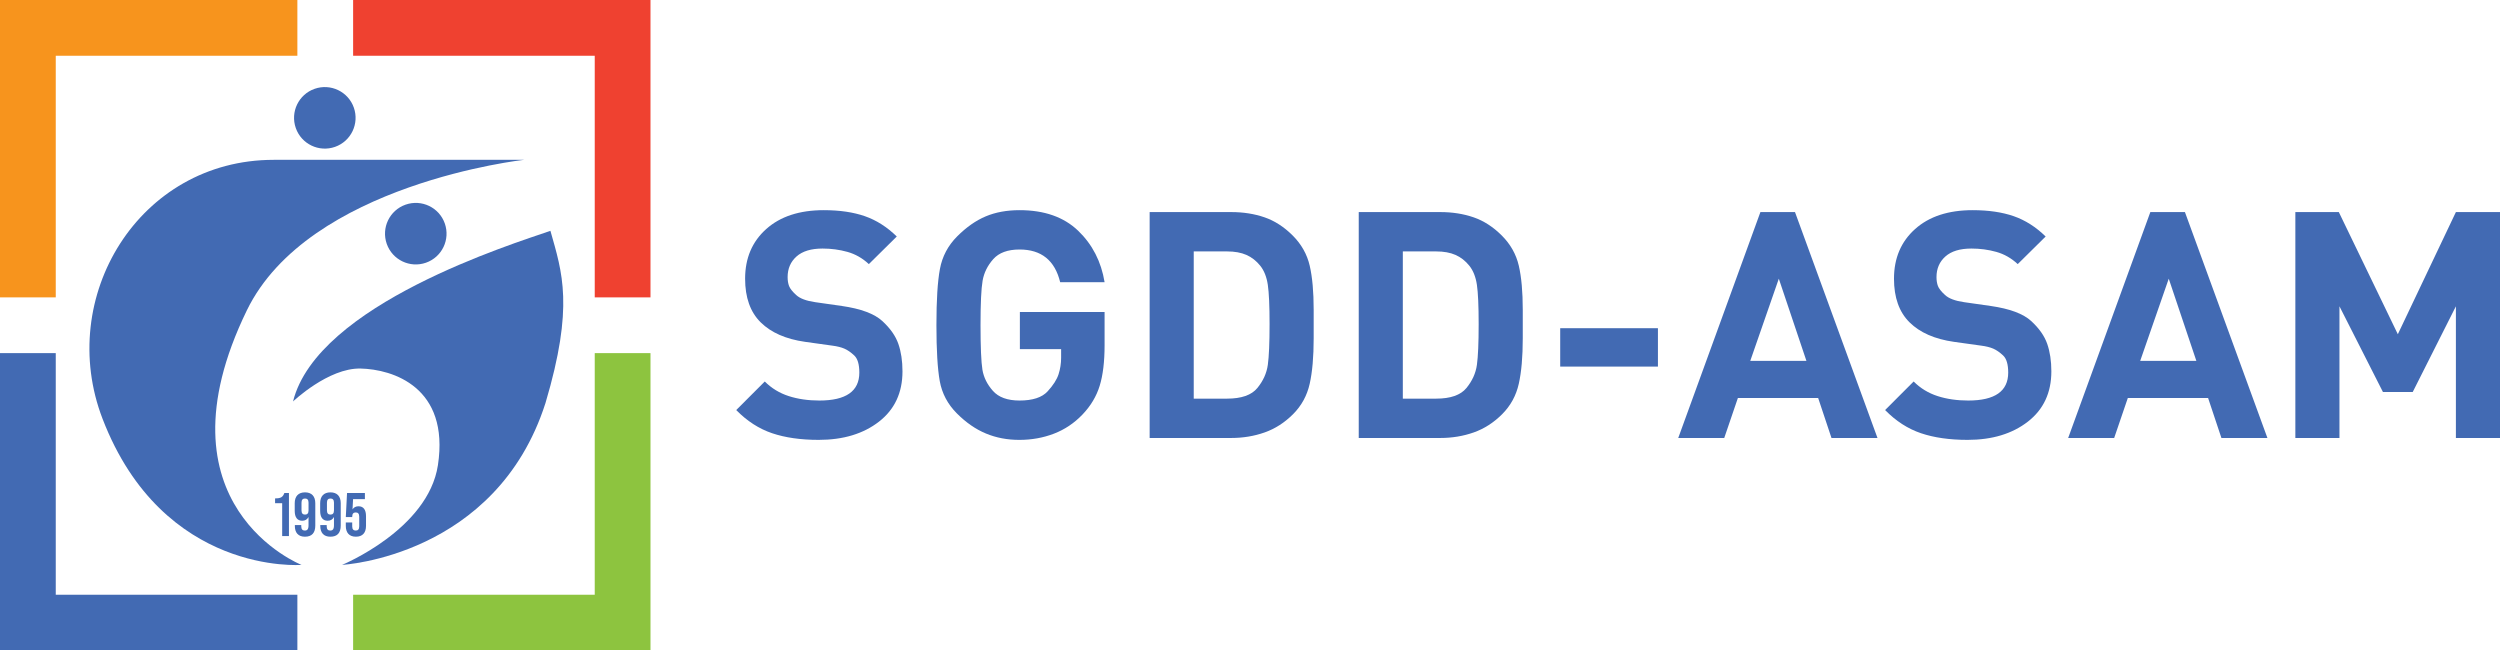
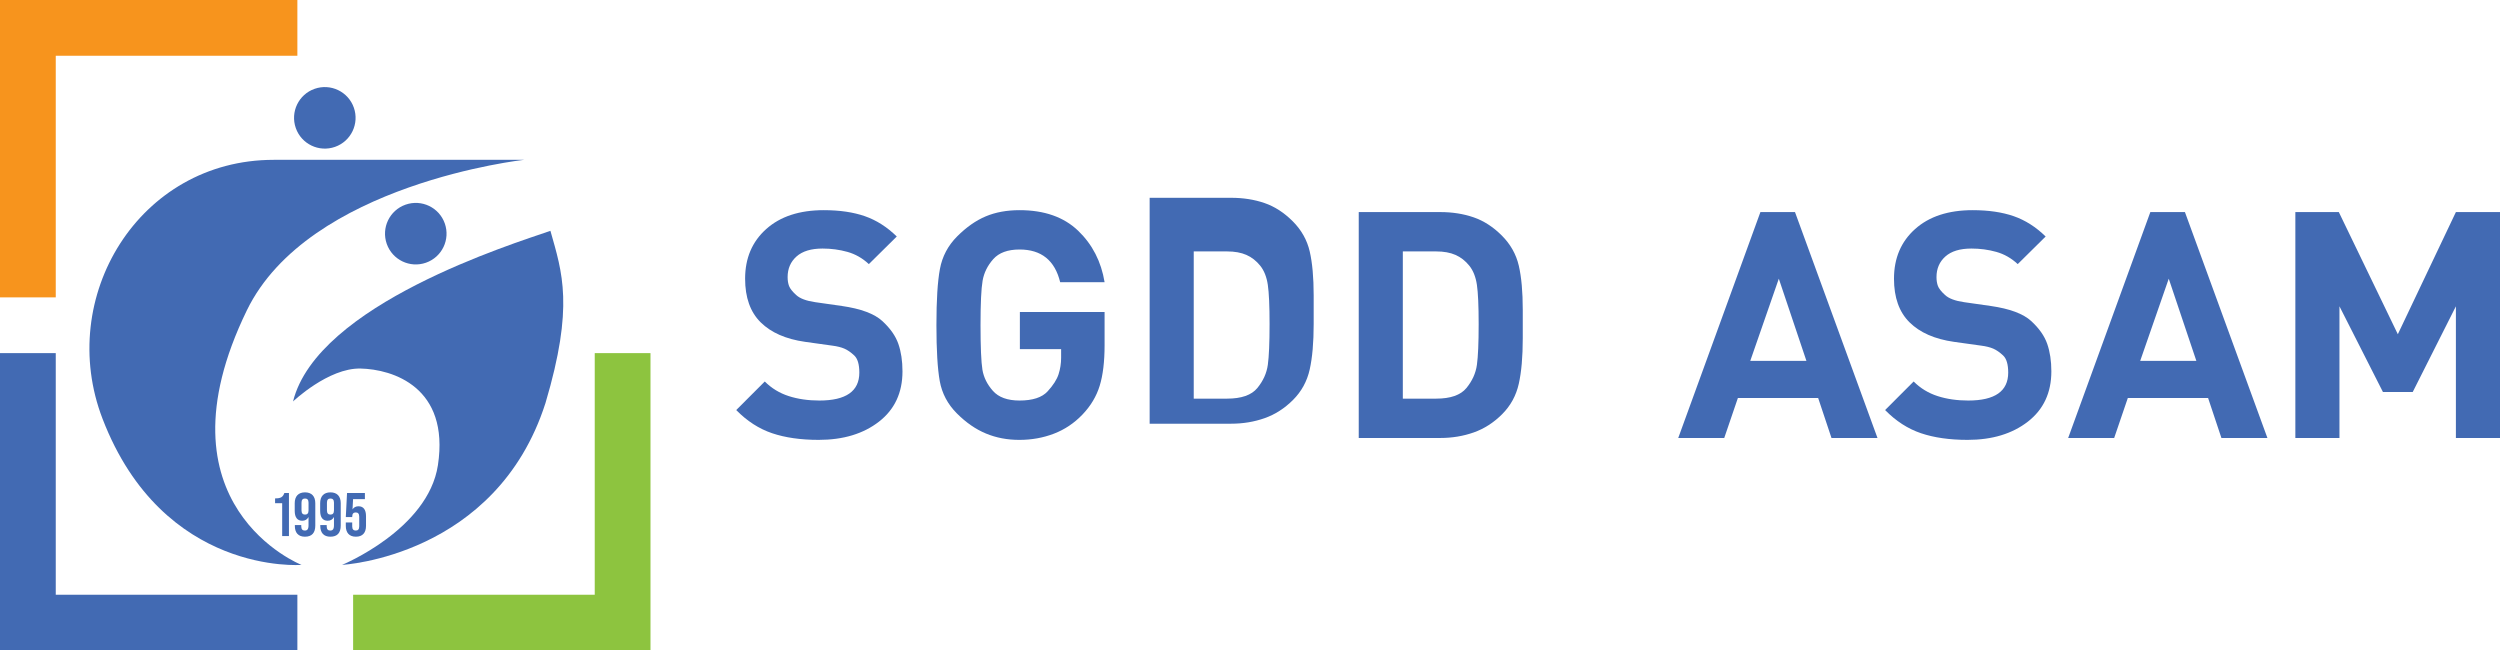
<svg xmlns="http://www.w3.org/2000/svg" id="Layer_2" viewBox="0 0 3594.89 935.38">
  <defs>
    <style>.cls-1{fill:#8dc43f;}.cls-1,.cls-2,.cls-3,.cls-4,.cls-5{stroke-width:0px;}.cls-2{fill-rule:evenodd;}.cls-2,.cls-5{fill:#426ab3;}.cls-3{fill:#ef4130;}.cls-4{fill:#f7941d;}</style>
  </defs>
  <g id="Layer_1-2">
    <polygon class="cls-1" points="507.77 855.21 855.21 855.21 855.21 507.77 935.38 507.77 935.38 798.38 935.38 935.38 507.77 935.38 507.77 855.21" />
    <polygon class="cls-5" points="80.17 507.77 80.17 855.21 427.61 855.21 427.61 935.38 284.44 935.38 0 935.38 0 895.29 0 507.77 80.17 507.77" />
-     <polygon class="cls-3" points="855.21 427.61 855.21 80.17 507.77 80.17 507.77 0 650.94 0 935.38 0 935.38 40.08 935.38 427.61 855.21 427.61" />
    <polygon class="cls-4" points="427.61 80.17 80.17 80.17 80.17 427.61 0 427.61 0 137 0 0 427.61 0 427.61 80.17" />
    <path class="cls-5" d="m405.74,723.58h-10.19v-6.91c8.24,0,11.16-1.77,13.38-7.8h6.56v62.01h-9.74v-47.31Z" />
    <path class="cls-5" d="m423.99,756.18v-1.15h9.21v1.77c0,4.43,1.95,6.11,5.05,6.11,3.45,0,5.4-1.68,5.4-7.62v-11.87c-1.95,3.63-4.96,5.4-9.04,5.4-7.18,0-10.81-5.05-10.81-14.17v-11.07c0-9.92,5.23-15.59,14.79-15.59s14.79,5.67,14.79,15.59v32.07c0,10.45-4.78,16.12-14.88,16.12-9.57,0-14.53-5.67-14.53-15.59Zm19.67-22.32v-10.99c0-4.07-1.68-6.02-5.05-6.02s-5.05,1.95-5.05,6.02v10.99c0,4.16,1.68,6.11,5.05,6.11s5.05-1.95,5.05-6.11Z" />
    <path class="cls-5" d="m460.57,756.18v-1.15h9.21v1.77c0,4.43,1.95,6.11,5.05,6.11,3.45,0,5.4-1.68,5.4-7.62v-11.87c-1.95,3.63-4.96,5.4-9.04,5.4-7.18,0-10.81-5.05-10.81-14.17v-11.07c0-9.92,5.23-15.59,14.79-15.59s14.79,5.67,14.79,15.59v32.07c0,10.45-4.78,16.12-14.88,16.12-9.57,0-14.53-5.67-14.53-15.59Zm19.67-22.32v-10.99c0-4.07-1.68-6.02-5.05-6.02s-5.05,1.95-5.05,6.02v10.99c0,4.16,1.68,6.11,5.05,6.11s5.05-1.95,5.05-6.11Z" />
    <path class="cls-5" d="m497.25,756.18v-4.87h9.21v5.58c0,4.43,1.95,6.02,5.05,6.02s5.05-1.59,5.05-6.02v-13.91c0-4.43-1.95-6.11-5.05-6.11s-5.05,1.68-5.05,6.11v.53h-9.21l1.77-34.64h25.69v8.86h-17.01l-.8,14.79c1.77-2.92,4.7-4.52,8.59-4.52,7.18,0,10.81,5.05,10.81,14.17v14c0,9.92-4.96,15.59-14.53,15.59s-14.53-5.67-14.53-15.59Z" />
    <path class="cls-2" d="m393.5,229.83h360.05s-309.9,34.14-398.56,216.38c-136.81,281.21,78.56,366.07,78.56,366.07,0,0-198.96,15.95-286.04-209.95-67.35-174.72,52.11-372.5,245.98-372.5Z" />
    <circle class="cls-5" cx="467.07" cy="169.45" r="44.24" transform="translate(-29.76 164.16) rotate(-19.33)" />
    <circle class="cls-5" cx="597.87" cy="336.02" r="44.24" transform="translate(-77.52 216.84) rotate(-19.33)" />
    <path class="cls-2" d="m491.85,812.27s221.68-11.63,292.52-232.68c41.38-139.29,24.07-187.59,7.12-247.67-53.91,18.73-335.15,105.53-370.12,245.36,0,0,50.74-48.33,97.04-47.34,46.3.99,128.34,26.69,111.31,138.9-14.05,92.6-137.87,143.44-137.87,143.44Z" />
    <path class="cls-5" d="m1297.73,533.98c0,30.72-11.26,54.82-33.76,72.31-22.51,17.49-51.41,26.23-86.69,26.23-25.85,0-48.21-3.19-67.07-9.58-18.86-6.38-36.04-17.49-51.55-33.3l41.06-41.07c9.73,9.74,21.22,16.74,34.45,20.99,13.23,4.27,27.9,6.39,44.03,6.39,38.32,0,57.48-13.38,57.48-40.15,0-11.86-2.44-20.07-7.3-24.64-4.87-4.56-9.58-7.83-14.15-9.81-4.56-1.97-10.34-3.42-17.33-4.33l-39.24-5.47c-27.68-3.95-48.97-13.3-63.87-28.06-14.9-14.75-22.35-35.66-22.35-62.73,0-29.5,10.11-53.3,30.34-71.4,20.22-18.09,47.83-27.15,82.81-27.15,22.81,0,42.5,2.9,59.08,8.67,16.57,5.78,31.86,15.51,45.85,29.2l-40.15,39.69c-9.13-8.51-19.39-14.37-30.8-17.57-11.41-3.19-23.35-4.79-35.82-4.79-16.42,0-28.9,3.81-37.41,11.4-8.52,7.61-12.78,17.49-12.78,29.66,0,4.87.69,9.13,2.05,12.78,1.37,3.65,4.79,7.98,10.27,13,5.47,5.02,14.6,8.44,27.37,10.27l38.33,5.47c27.37,3.96,46.76,11.18,58.17,21.67,11.4,10.49,19.08,21.45,23.04,32.86,3.95,11.4,5.93,24.56,5.93,39.46Z" />
    <path class="cls-5" d="m1588.35,496.24c0,23.78-2.35,43.3-7.06,58.54-4.7,15.25-12.98,29.05-24.82,41.39-11.84,12.35-25.5,21.49-40.98,27.44-15.48,5.95-32.03,8.92-49.64,8.92s-33.32-3.03-48.04-9.12c-14.73-6.09-28.69-15.74-41.9-28.98-13.21-13.23-21.41-28.74-24.6-46.54-3.18-17.79-4.77-44.63-4.77-80.52s1.67-62.43,5.02-80.53c3.34-18.09,11.63-33.76,24.86-46.99,13.23-13.23,26.92-22.81,41.06-28.74,14.14-5.94,30.34-8.9,48.59-8.9,35.59,0,63.65,9.85,84.18,29.53,20.53,19.69,33.23,44.37,38.09,74.03h-63.87c-7.61-31.32-27.07-46.99-58.4-46.99-17.04,0-29.66,4.64-37.87,13.91-8.21,9.28-13.31,19.62-15.28,31.03-1.98,11.41-2.97,32.62-2.97,63.65s.91,53.38,2.73,64.33c1.83,10.95,6.84,21.07,15.06,30.34,8.21,9.28,20.99,13.92,38.33,13.92,18.85,0,32.31-4.41,40.38-13.23,8.06-8.82,13.3-17.03,15.74-24.64,2.43-7.6,3.65-15.51,3.65-23.72v-12.31h-59.31v-53.38h121.81v47.57Z" />
-     <path class="cls-5" d="m1889.01,466.01v20.53c0,26.46-1.9,48.22-5.7,65.24-3.81,17.04-11.79,31.64-23.95,43.8-12.17,12.17-25.78,20.91-40.83,26.23-15.06,5.32-31.1,7.98-48.13,7.98h-117.25v-324.84h117.25c17.33,0,33.31,2.5,47.9,7.53,14.6,5.02,28.13,13.76,40.6,26.23,12.47,12.47,20.6,26.92,24.41,43.34,3.8,16.42,5.7,37.57,5.7,63.41v20.53Zm-63.42,0c0-26.16-.84-44.94-2.51-56.35-1.68-11.41-5.32-20.6-10.95-27.6-5.63-6.99-12.25-12.17-19.85-15.51-7.61-3.34-16.88-5.02-27.83-5.02h-47.9v211.7h47.9c20.68,0,35.2-5.09,43.57-15.29,8.36-10.19,13.38-21.28,15.06-33.31,1.67-12.01,2.51-31.55,2.51-58.62Z" />
+     <path class="cls-5" d="m1889.01,466.01c0,26.46-1.9,48.22-5.7,65.24-3.81,17.04-11.79,31.64-23.95,43.8-12.17,12.17-25.78,20.91-40.83,26.23-15.06,5.32-31.1,7.98-48.13,7.98h-117.25v-324.84h117.25c17.33,0,33.31,2.5,47.9,7.53,14.6,5.02,28.13,13.76,40.6,26.23,12.47,12.47,20.6,26.92,24.41,43.34,3.8,16.42,5.7,37.57,5.7,63.41v20.53Zm-63.42,0c0-26.16-.84-44.94-2.51-56.35-1.68-11.41-5.32-20.6-10.95-27.6-5.63-6.99-12.25-12.17-19.85-15.51-7.61-3.34-16.88-5.02-27.83-5.02h-47.9v211.7h47.9c20.68,0,35.2-5.09,43.57-15.29,8.36-10.19,13.38-21.28,15.06-33.31,1.67-12.01,2.51-31.55,2.51-58.62Z" />
    <path class="cls-5" d="m2189.67,466.01v20.53c0,26.46-1.9,48.22-5.7,65.24-3.81,17.04-11.79,31.64-23.95,43.8-12.17,12.17-25.78,20.91-40.83,26.23-15.06,5.32-31.1,7.98-48.13,7.98h-117.25v-324.84h117.25c17.33,0,33.31,2.5,47.9,7.53,14.6,5.02,28.13,13.76,40.6,26.23,12.47,12.47,20.6,26.92,24.41,43.34,3.8,16.42,5.7,37.57,5.7,63.41v20.53Zm-63.42,0c0-26.16-.84-44.94-2.51-56.35-1.68-11.41-5.32-20.6-10.95-27.6-5.63-6.99-12.25-12.17-19.85-15.51-7.61-3.34-16.88-5.02-27.83-5.02h-47.9v211.7h47.9c20.68,0,35.2-5.09,43.57-15.29,8.36-10.19,13.38-21.28,15.06-33.31,1.67-12.01,2.51-31.55,2.51-58.62Z" />
-     <path class="cls-5" d="m2384.03,527.14h-140.52v-55.2h140.52v55.2Z" />
    <path class="cls-5" d="m2699.75,629.79h-66.16l-19.16-57.48h-115.43l-19.62,57.48h-66.15l118.16-324.84h49.73l118.62,324.84Zm-102.2-110.87l-39.69-118.16-41.06,118.16h80.76Z" />
    <path class="cls-5" d="m2949.76,533.98c0,30.72-11.26,54.82-33.76,72.31-22.51,17.49-51.41,26.23-86.69,26.23-25.85,0-48.21-3.19-67.07-9.58-18.86-6.38-36.04-17.49-51.55-33.3l41.06-41.07c9.73,9.74,21.22,16.74,34.45,20.99,13.23,4.27,27.9,6.39,44.03,6.39,38.32,0,57.48-13.38,57.48-40.15,0-11.86-2.44-20.07-7.3-24.64-4.87-4.56-9.58-7.83-14.15-9.81-4.56-1.97-10.34-3.42-17.33-4.33l-39.24-5.47c-27.68-3.95-48.97-13.3-63.87-28.06-14.9-14.75-22.35-35.66-22.35-62.73,0-29.5,10.11-53.3,30.34-71.4,20.22-18.09,47.83-27.15,82.81-27.15,22.81,0,42.5,2.9,59.08,8.67,16.57,5.78,31.86,15.51,45.85,29.2l-40.15,39.69c-9.13-8.51-19.39-14.37-30.8-17.57-11.41-3.19-23.35-4.79-35.82-4.79-16.42,0-28.9,3.81-37.41,11.4-8.52,7.61-12.78,17.49-12.78,29.66,0,4.87.69,9.13,2.05,12.78,1.37,3.65,4.79,7.98,10.27,13,5.47,5.02,14.6,8.44,27.37,10.27l38.33,5.47c27.37,3.96,46.76,11.18,58.17,21.67,11.4,10.49,19.08,21.45,23.04,32.86,3.95,11.4,5.93,24.56,5.93,39.46Z" />
    <path class="cls-5" d="m3260.46,629.79h-66.16l-19.16-57.48h-115.43l-19.62,57.48h-66.15l118.16-324.84h49.73l118.62,324.84Zm-102.2-110.87l-39.69-118.16-41.06,118.16h80.76Z" />
    <path class="cls-5" d="m3594.89,629.79h-63.42v-189.34l-62.05,123.18h-42.88l-62.5-123.18v189.34h-63.42v-324.84h62.5l84.86,175.65,83.49-175.65h63.42v324.84Z" />
  </g>
</svg>